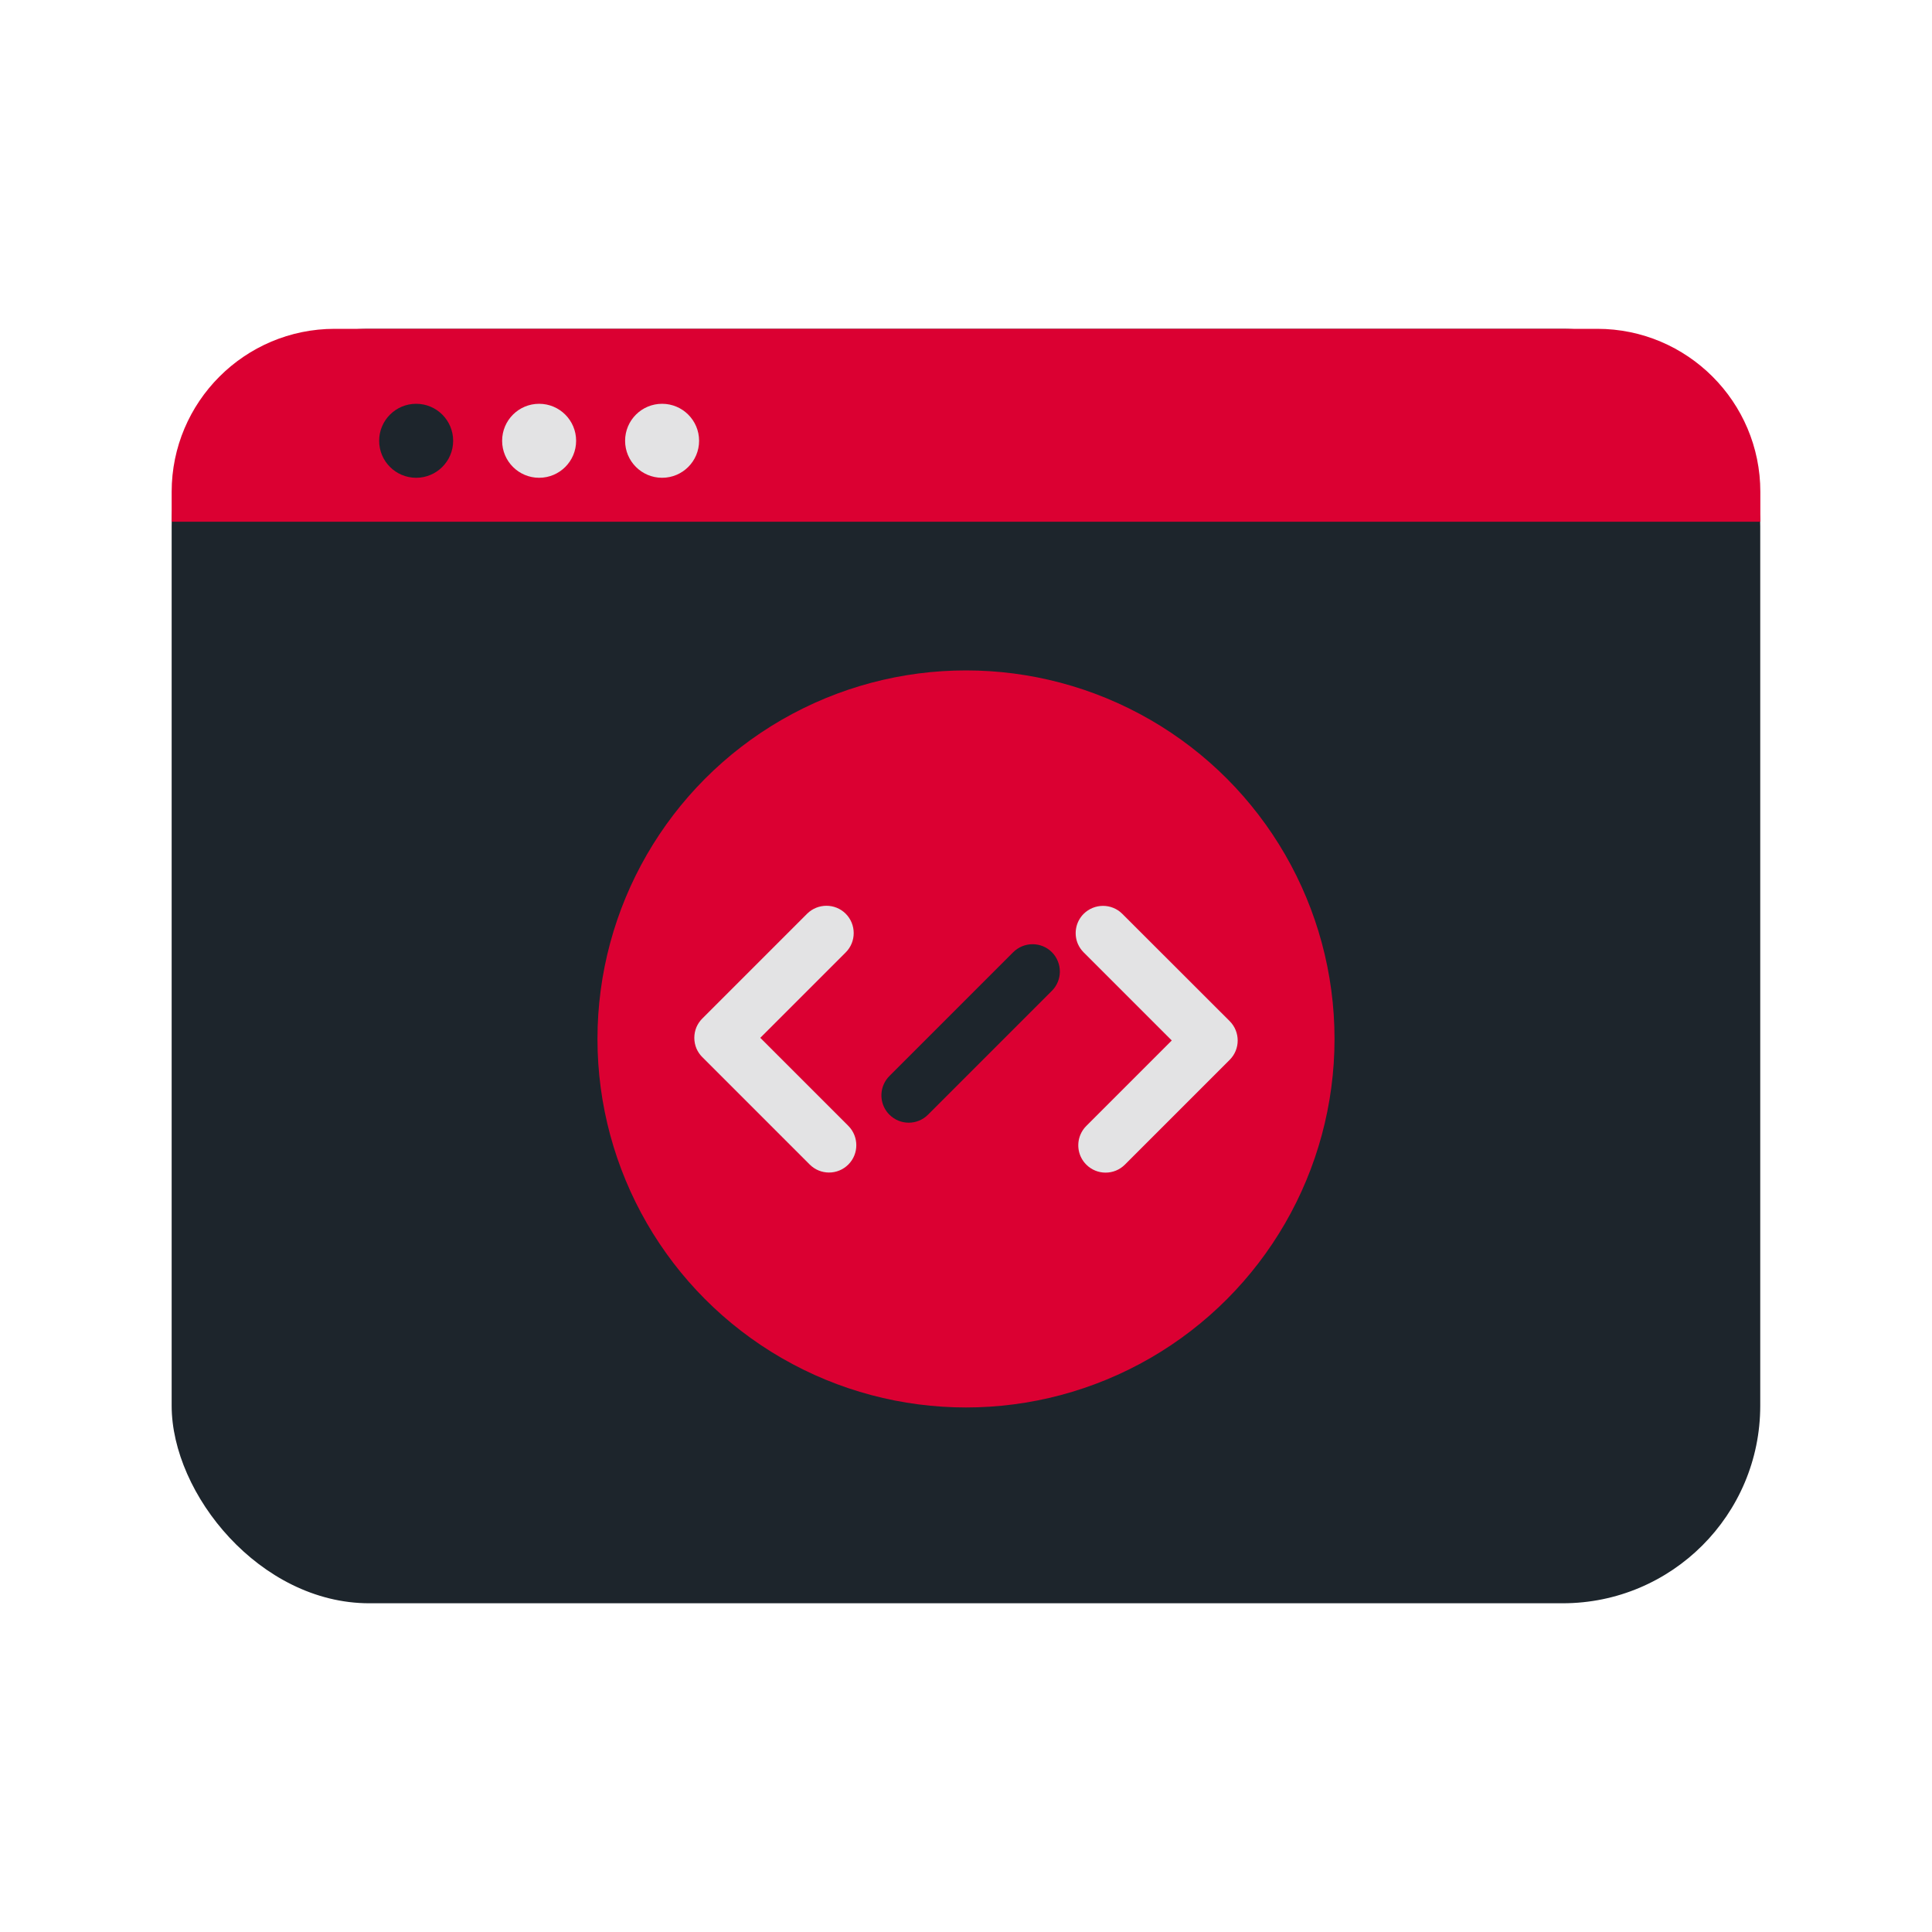
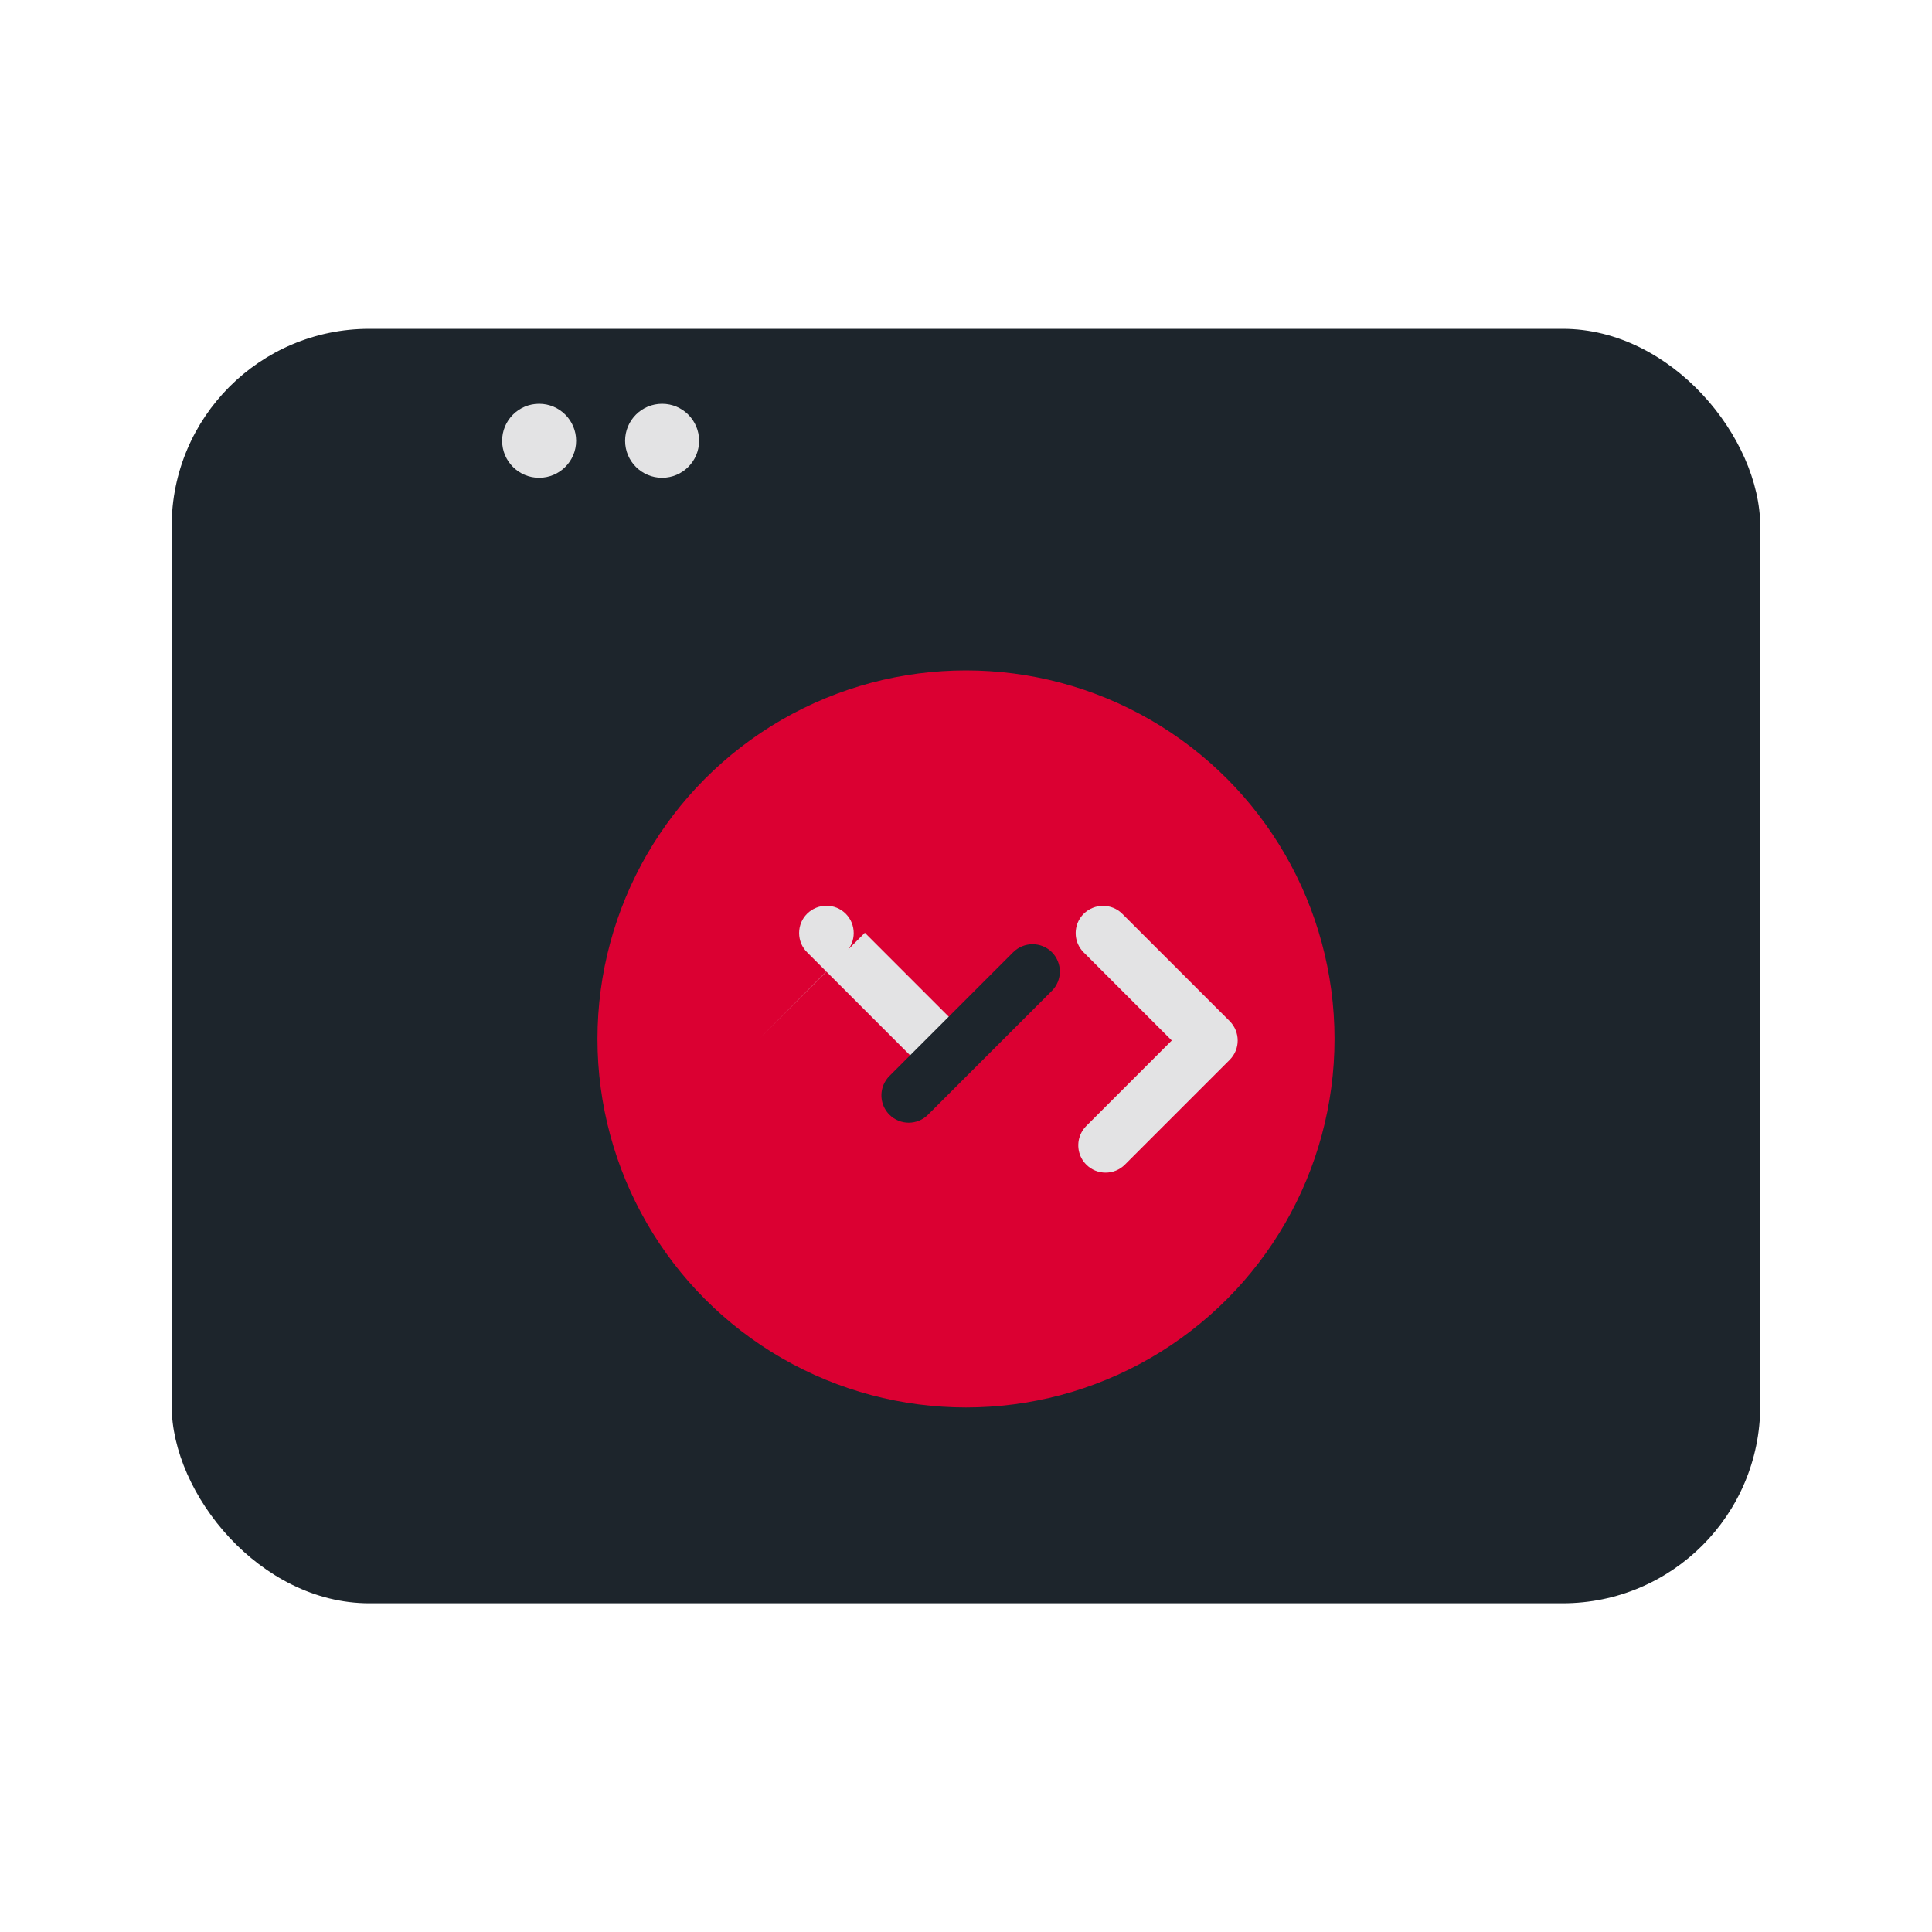
<svg xmlns="http://www.w3.org/2000/svg" id="Layer_1" data-name="Layer 1" viewBox="0 0 200 200">
  <defs>
    <style>      .cls-1 {        fill: #db0032;      }      .cls-1, .cls-2, .cls-3 {        stroke-width: 0px;      }      .cls-2 {        fill: #e3e3e4;      }      .cls-3 {        fill: #1d252c;      }    </style>
  </defs>
  <g>
    <rect class="cls-3" x="17.77" y="34.04" width="164.45" height="131.93" rx="20.45" ry="20.45" />
-     <path class="cls-1" d="M34.65,34.04h130.7c9.31,0,16.88,7.56,16.88,16.88v3.09H17.77v-3.09c0-9.31,7.56-16.88,16.88-16.88Z" />
    <circle class="cls-3" cx="43.08" cy="45.63" r="3.83" />
    <circle class="cls-2" cx="55.81" cy="45.63" r="3.83" />
    <circle class="cls-2" cx="68.54" cy="45.63" r="3.83" />
  </g>
  <g>
    <circle class="cls-1" cx="100" cy="107.55" r="38.15" />
    <g>
-       <path class="cls-2" d="M78.69,107.45l8.86-8.86c1.1-1.1,1.1-2.89,0-4-1.1-1.1-2.89-1.1-4,0l-3.11,3.11-7.74,7.74c-.26.26-.46.56-.6.88-.3.71-.3,1.52,0,2.23.14.32.34.62.6.88l8.01,8.01,3.11,3.11c.55.55,1.27.83,2,.83s1.45-.28,2-.83c1.1-1.1,1.1-2.89,0-4l-2.59-2.59-4-4-2.55-2.55Z" />
+       <path class="cls-2" d="M78.69,107.45l8.86-8.86c1.1-1.1,1.1-2.89,0-4-1.1-1.1-2.89-1.1-4,0c-.26.26-.46.56-.6.88-.3.71-.3,1.52,0,2.23.14.32.34.62.6.88l8.01,8.01,3.11,3.11c.55.55,1.27.83,2,.83s1.45-.28,2-.83c1.1-1.1,1.1-2.89,0-4l-2.59-2.59-4-4-2.55-2.55Z" />
      <path class="cls-2" d="M116.18,94.6c-1.1-1.1-2.89-1.1-4,0-.84.84-1.04,2.08-.6,3.11.14.32.34.62.6.88l8.01,8.01,1.11,1.11-1.11,1.11-7.74,7.74c-.26.26-.46.56-.6.89-.44,1.03-.24,2.27.6,3.11.55.55,1.27.83,2,.83s1.45-.28,2-.83l10.85-10.85c1.1-1.1,1.1-2.89,0-4l-11.13-11.12Z" />
      <path class="cls-3" d="M108.89,98.57c-1.1-1.1-2.89-1.1-4,0l-1.03,1.03-2.08,2.08-9.71,9.71c-.26.26-.46.56-.6.89-.44,1.03-.24,2.27.6,3.11.55.55,1.27.83,2,.83s1.45-.28,2-.83l11.79-11.79,1.03-1.03c1.1-1.1,1.1-2.89,0-4Z" />
    </g>
  </g>
</svg>